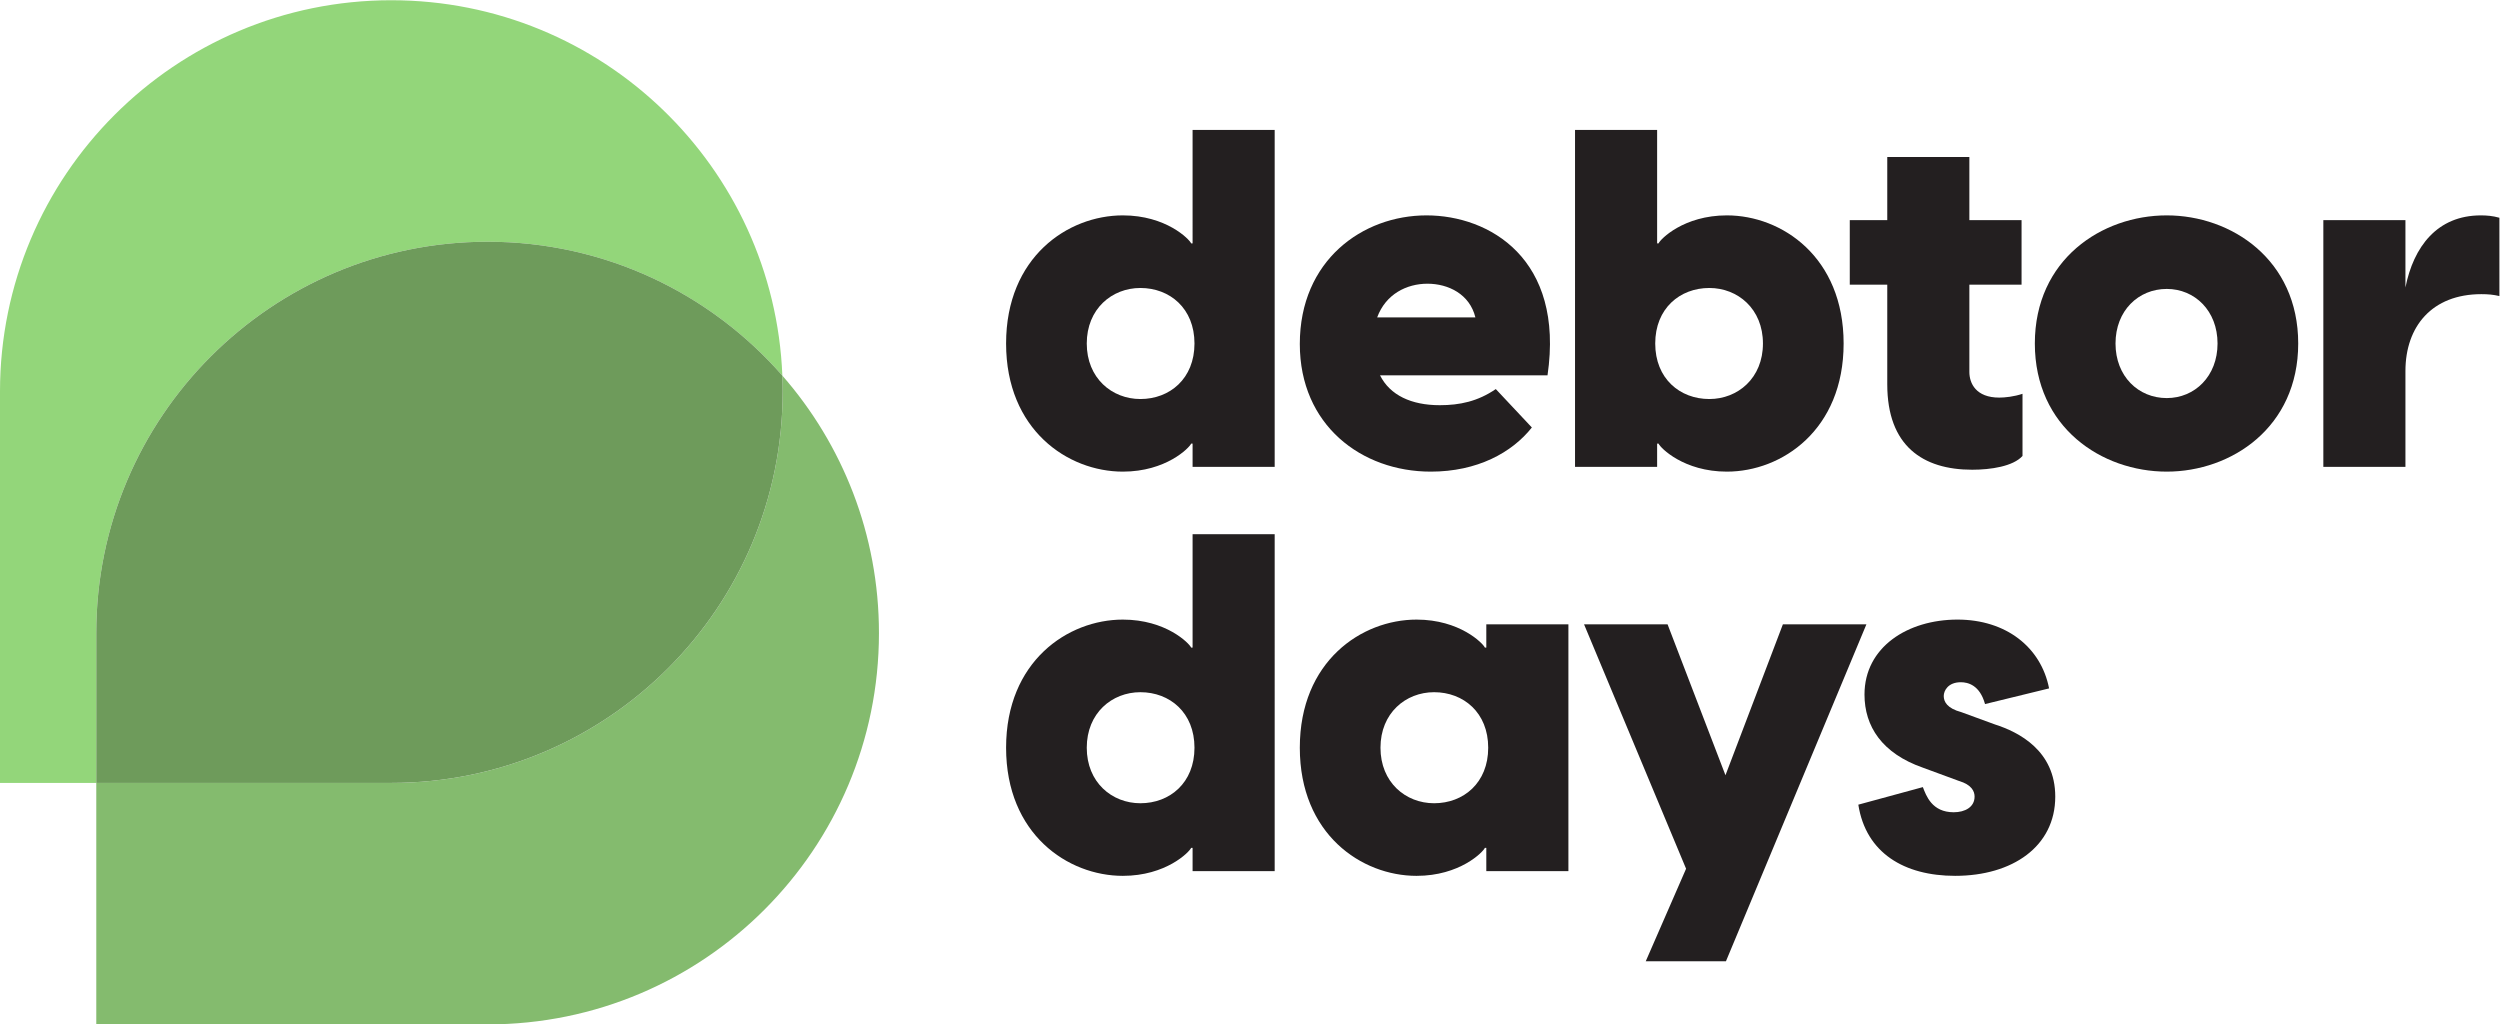
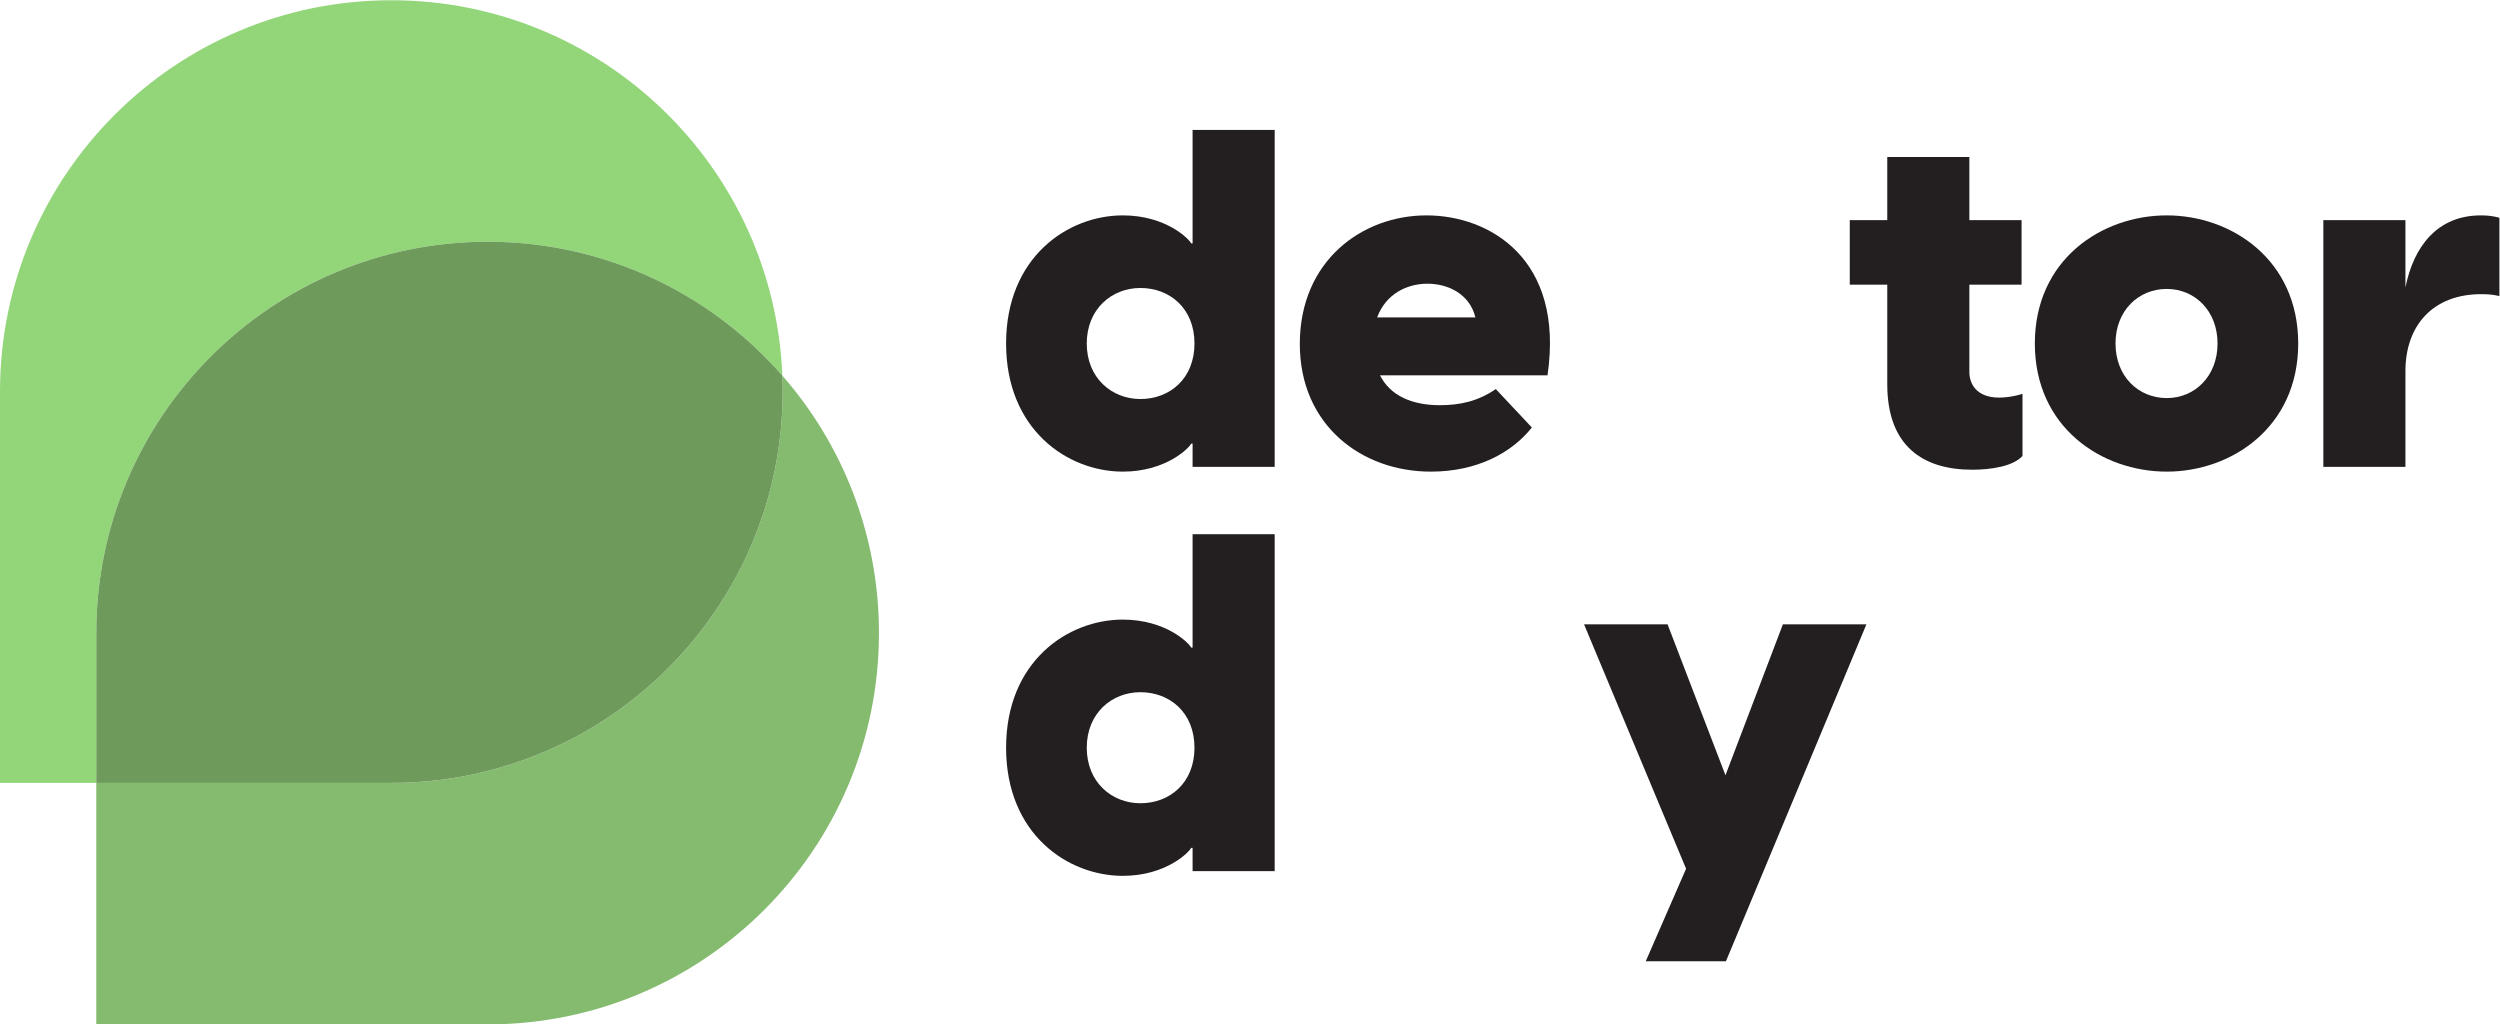
<svg xmlns="http://www.w3.org/2000/svg" xmlns:ns1="http://sodipodi.sourceforge.net/DTD/sodipodi-0.dtd" xmlns:ns2="http://www.inkscape.org/namespaces/inkscape" version="1.1" id="svg2" xml:space="preserve" width="680.333" height="278.773" viewBox="0 0 680.333 278.773" ns1:docname="selected-logo.eps">
  <defs id="defs6" />
  <ns1:namedview pagecolor="#ffffff" bordercolor="#666666" borderopacity="1" objecttolerance="10" gridtolerance="10" guidetolerance="10" ns2:pageopacity="0" ns2:pageshadow="2" ns2:window-width="640" ns2:window-height="480" id="namedview4" />
  <g id="g10" ns2:groupmode="layer" ns2:label="ink_ext_XXXXXX" transform="matrix(1.333,0,0,-1.333,0,278.773)">
    <g id="g12" transform="scale(0.1)">
      <path d="M 798.918,2090.83 C 357.684,2090.83 0,1733.15 0,1291.92 V 493 h 196.559 v 305.91 c 0,441.23 357.687,798.91 798.914,798.91 239.977,0 455.257,-105.82 601.707,-273.33 -17.09,426.13 -367.95,766.34 -798.262,766.34" style="fill:#93d67a;fill-opacity:1;fill-rule:nonzero;stroke:none" id="path14" />
      <path d="m 1597.18,1324.49 c 0.43,-10.8 0.65,-21.67 0.65,-32.57 C 1597.83,850.699 1240.13,493 798.918,493 H 196.559 V 0 h 798.914 c 441.217,0 798.917,357.691 798.917,798.91 0,201.25 -74.4,385.1 -197.21,525.58" style="fill:#84bb6e;fill-opacity:1;fill-rule:nonzero;stroke:none" id="path16" />
      <path d="m 995.473,1597.82 c -441.227,0 -798.914,-357.68 -798.914,-798.91 V 493 h 602.359 c 441.212,0 798.912,357.699 798.912,798.92 0,10.9 -0.22,21.77 -0.65,32.57 -146.45,167.51 -361.73,273.33 -601.707,273.33" style="fill:#6e9b5b;fill-opacity:1;fill-rule:nonzero;stroke:none" id="path18" />
      <path d="m 2328.1,1276.7 c 60.07,0 110.44,41.66 110.44,113.35 0,71.69 -50.37,113.35 -110.44,113.35 -58.13,0 -109.47,-42.63 -109.47,-113.35 0,-70.72 51.34,-113.35 109.47,-113.35 z m 106.57,-138.53 v 47.47 h -2.91 c -3.87,-8.72 -51.34,-57.16 -139.5,-57.16 -112.38,0 -238.32,85.25 -238.32,261.57 0,176.32 125.94,261.57 238.32,261.57 88.16,0 135.63,-48.44 139.5,-57.16 h 2.91 V 1826 h 167.6 v -687.83 h -167.6" style="fill:#231f20;fill-opacity:1;fill-rule:nonzero;stroke:none" id="path20" />
      <path d="m 3012.03,1443.33 c -11.62,47.47 -55.22,68.79 -97.85,68.79 -42.62,0 -85.25,-21.32 -102.69,-68.79 z m -358.45,-54.25 c 0,170.51 127.88,262.54 258.66,262.54 127.89,0 281.92,-88.16 247.05,-326.48 H 2817.3 c 20.35,-40.68 63.94,-61.03 122.07,-61.03 40.69,0 77.5,7.75 114.32,32.93 l 73.62,-78.46 c -40.68,-51.35 -111.4,-90.1 -206.34,-90.1 -141.45,0 -267.39,94.94 -267.39,260.6" style="fill:#231f20;fill-opacity:1;fill-rule:nonzero;stroke:none" id="path22" />
-       <path d="m 3489.6,1276.7 c 58.12,0 109.47,42.63 109.47,113.35 0,70.72 -51.35,113.35 -109.47,113.35 -60.06,0 -110.44,-41.66 -110.44,-113.35 0,-71.69 50.38,-113.35 110.44,-113.35 z M 3383.04,1826 v -231.54 h 2.9 c 3.87,8.72 51.34,57.16 139.51,57.16 112.37,0 238.32,-85.25 238.32,-261.57 0,-176.32 -125.95,-261.57 -238.32,-261.57 -88.17,0 -135.64,48.44 -139.51,57.16 h -2.9 v -47.47 h -167.6 V 1826 h 167.6" style="fill:#231f20;fill-opacity:1;fill-rule:nonzero;stroke:none" id="path24" />
      <path d="m 3852.86,1306.73 v 203.45 h -76.53 v 131.75 h 76.53 v 128.85 h 167.61 v -128.85 h 106.56 v -131.75 h -106.56 v -178.25 c 0,-23.25 13.55,-52.32 61.02,-52.32 11.63,0 30.04,1.94 47.47,7.75 v -126.91 c -19.37,-21.31 -64.9,-28.09 -102.68,-28.09 -100.76,0 -173.42,48.43 -173.42,174.37" style="fill:#231f20;fill-opacity:1;fill-rule:nonzero;stroke:none" id="path26" />
      <path d="m 4423.47,1278.64 c 57.15,0 103.66,44.57 103.66,111.41 0,66.85 -46.51,111.41 -103.66,111.41 -58.13,0 -104.63,-44.56 -104.63,-111.41 0,-66.84 46.5,-111.41 104.63,-111.41 z m -269.32,111.41 c 0,171.48 136.6,261.57 269.32,261.57 131.75,0 268.35,-90.09 268.35,-261.57 0,-171.47 -136.6,-261.57 -268.35,-261.57 -132.72,0 -269.32,90.1 -269.32,261.57" style="fill:#231f20;fill-opacity:1;fill-rule:nonzero;stroke:none" id="path28" />
      <path d="m 4743.12,1641.93 h 167.6 v -137.56 c 16.48,83.31 64.91,147.25 154.03,147.25 11.64,0 24.22,-0.97 37.79,-4.84 v -159.85 c -12.59,2.9 -23.25,3.87 -36.81,3.87 -100.76,0 -155.01,-65.87 -155.01,-156.94 v -195.69 h -167.6 v 503.76" style="fill:#231f20;fill-opacity:1;fill-rule:nonzero;stroke:none" id="path30" />
      <path d="m 2328.1,451.488 c 60.07,0 110.44,41.66 110.44,113.352 0,71.691 -50.37,113.351 -110.44,113.351 -58.13,0 -109.47,-42.632 -109.47,-113.351 0,-70.719 51.34,-113.352 109.47,-113.352 z m 106.57,-138.539 v 47.469 h -2.91 c -3.87,-8.719 -51.34,-57.148 -139.5,-57.148 -112.38,0 -238.32,85.25 -238.32,261.57 0,176.32 125.94,261.57 238.32,261.57 88.16,0 135.63,-48.449 139.5,-57.16 h 2.91 v 231.54 h 167.6 V 312.949 h -167.6" style="fill:#231f20;fill-opacity:1;fill-rule:nonzero;stroke:none" id="path32" />
-       <path d="m 2927.75,451.488 c 60.06,0 110.44,41.66 110.44,113.352 0,71.691 -50.38,113.351 -110.44,113.351 -58.13,0 -109.48,-42.632 -109.48,-113.351 0,-70.719 51.35,-113.352 109.48,-113.352 z M 2653.58,564.84 c 0,176.32 125.94,261.57 238.32,261.57 88.16,0 135.64,-48.449 139.5,-57.16 h 2.91 v 47.469 h 167.6 v -503.77 h -167.6 v 47.469 h -2.91 c -3.86,-8.719 -51.34,-57.148 -139.5,-57.148 -112.38,0 -238.32,85.25 -238.32,261.57" style="fill:#231f20;fill-opacity:1;fill-rule:nonzero;stroke:none" id="path34" />
      <path d="m 3442.15,317.801 -208.29,498.918 h 170.5 l 118.2,-308.071 117.21,308.071 h 170.51 l -286.76,-687.84 h -163.73 l 82.36,188.922" style="fill:#231f20;fill-opacity:1;fill-rule:nonzero;stroke:none" id="path36" />
-       <path d="m 3793.78,448.578 131.76,35.852 c 6.77,-17.442 18.4,-51.352 62.96,-51.352 23.26,0 42.63,10.652 42.63,31.973 0,10.66 -5.81,24.219 -31.97,31.98 l -73.62,27.11 c -83.32,29.07 -119.16,84.289 -119.16,149.199 0,96.879 88.15,153.07 189.88,153.07 98.82,0 170.51,-56.191 186.97,-140.48 l -130.78,-31.969 c -10.66,38.758 -34.88,44.57 -49.41,44.57 -26.17,0 -34.88,-17.441 -34.88,-28.101 0,-11.621 6.78,-25.18 35.84,-32.942 l 68.79,-25.179 c 48.44,-15.5 123.04,-53.278 123.04,-147.258 0,-101.723 -87.2,-161.781 -204.42,-161.781 -103.66,0 -182.13,46.5 -197.63,145.308" style="fill:#231f20;fill-opacity:1;fill-rule:nonzero;stroke:none" id="path38" />
    </g>
  </g>
</svg>